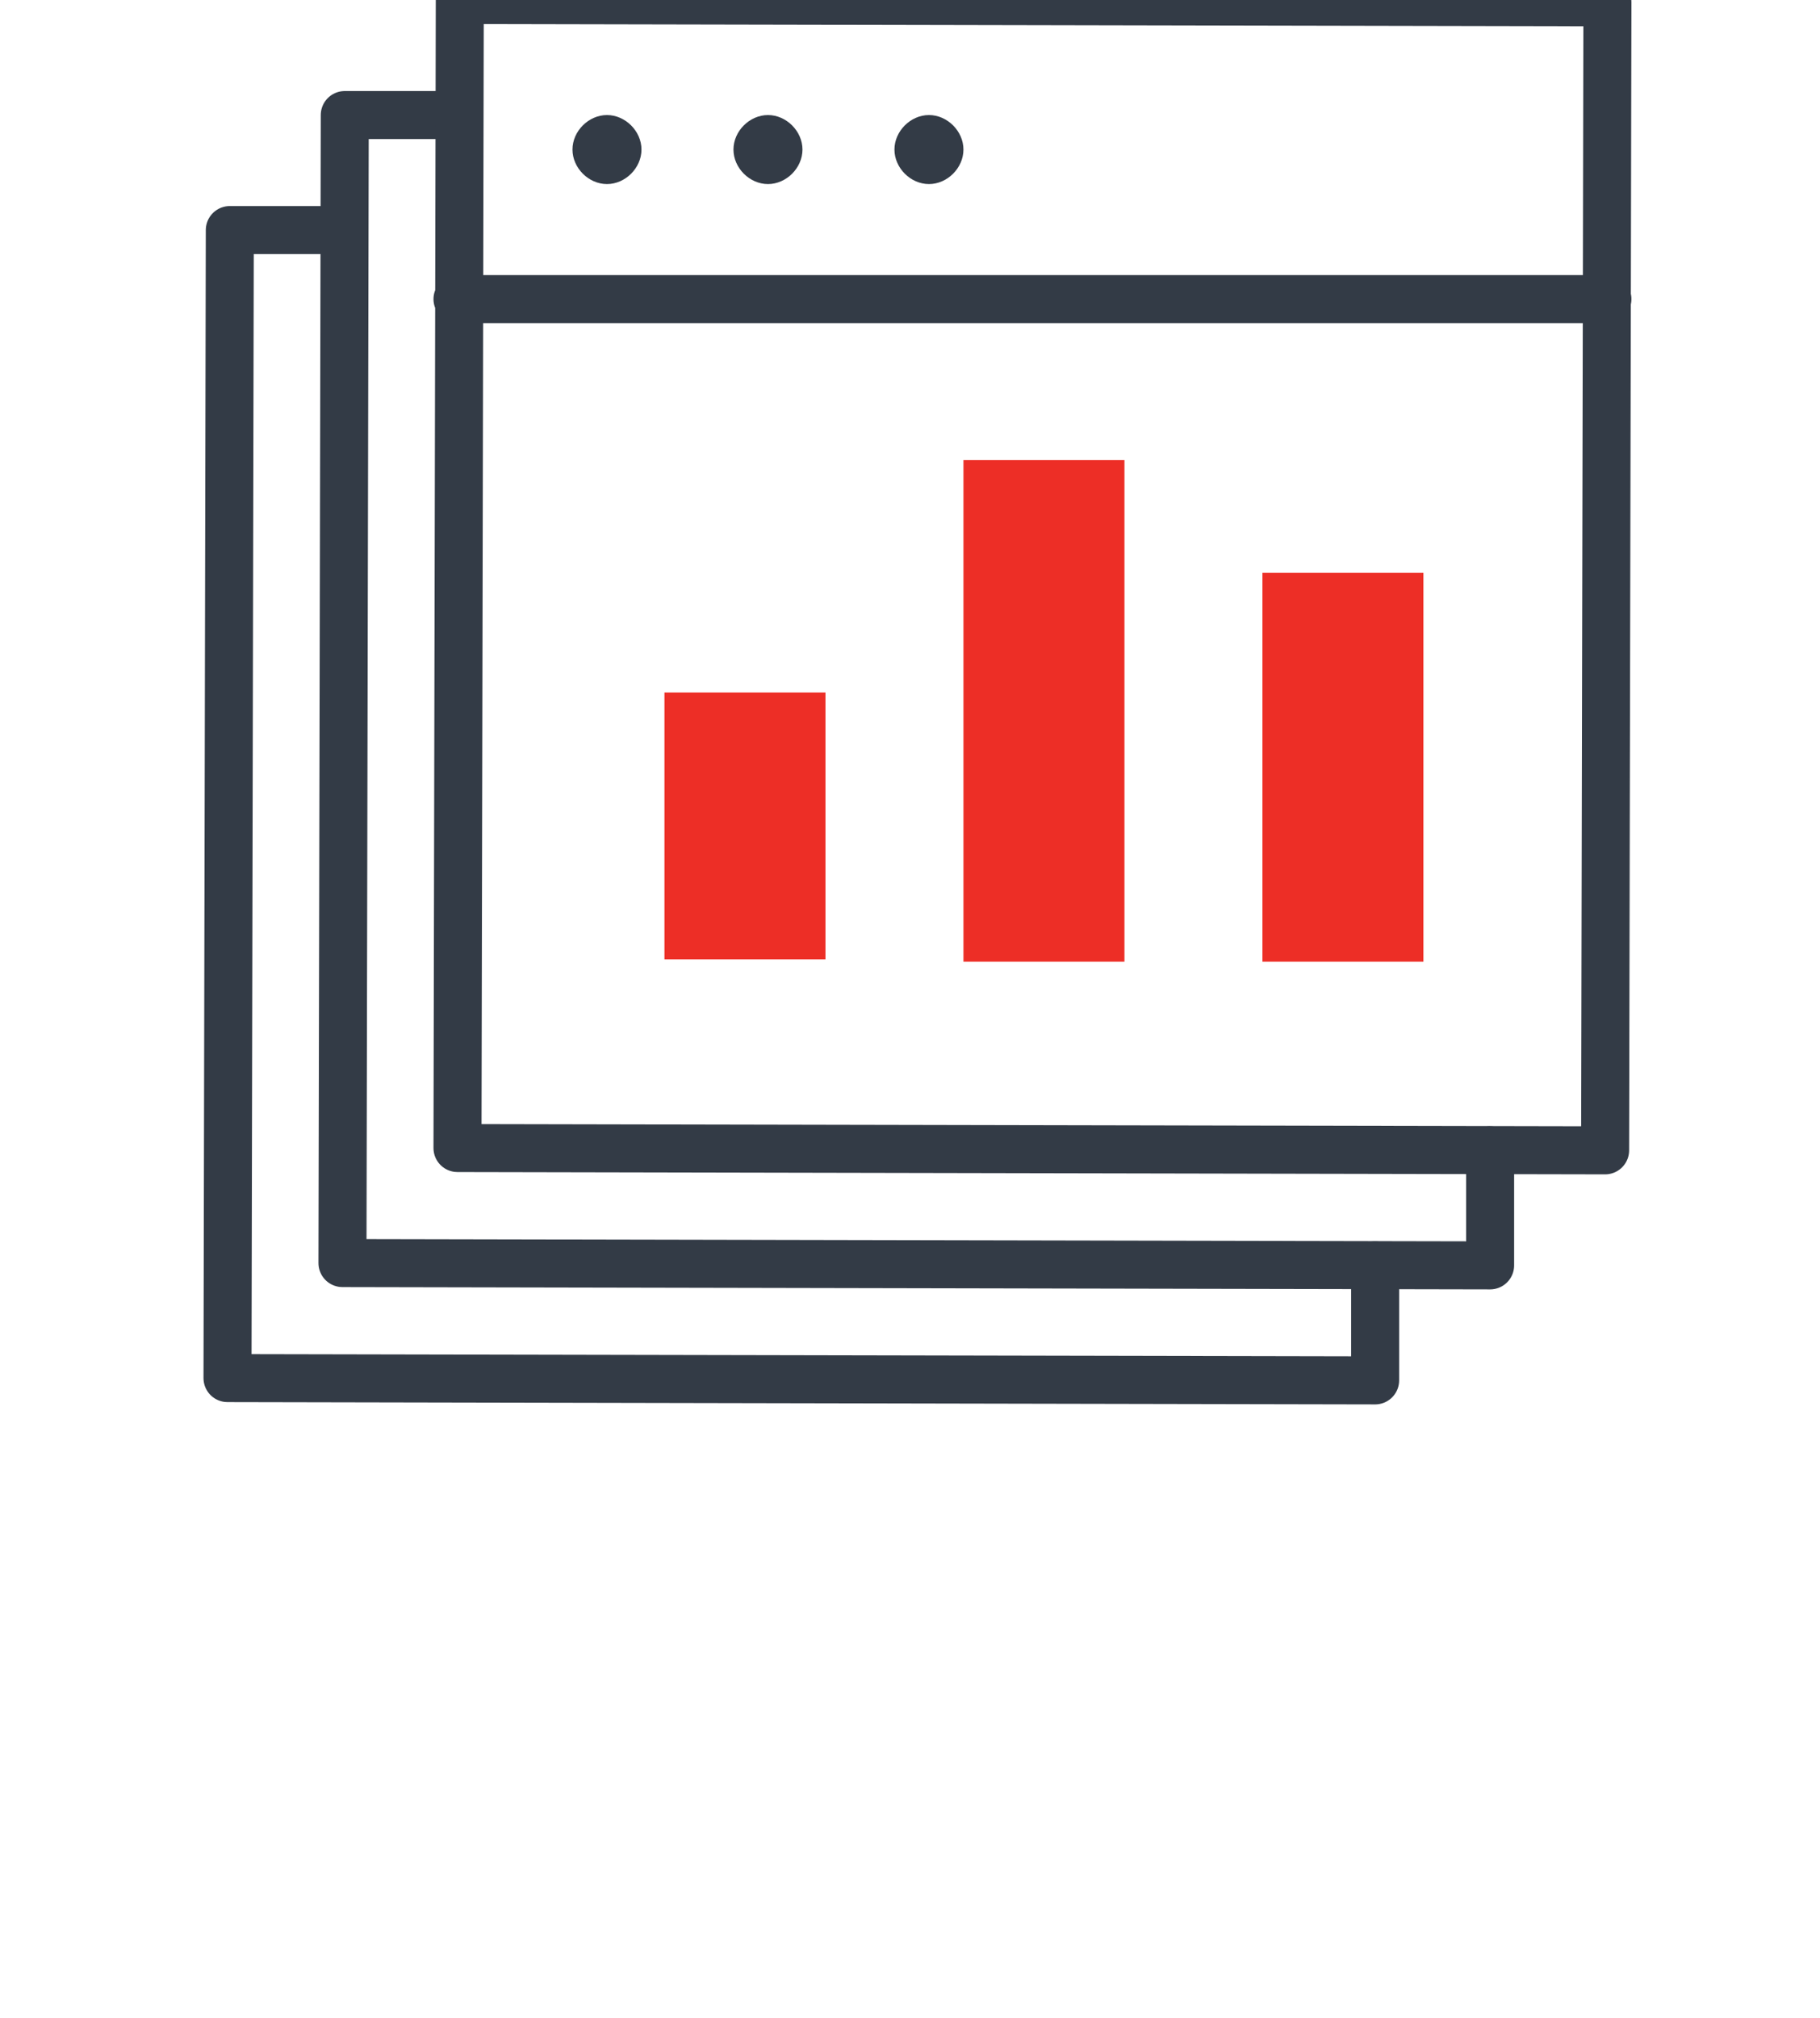
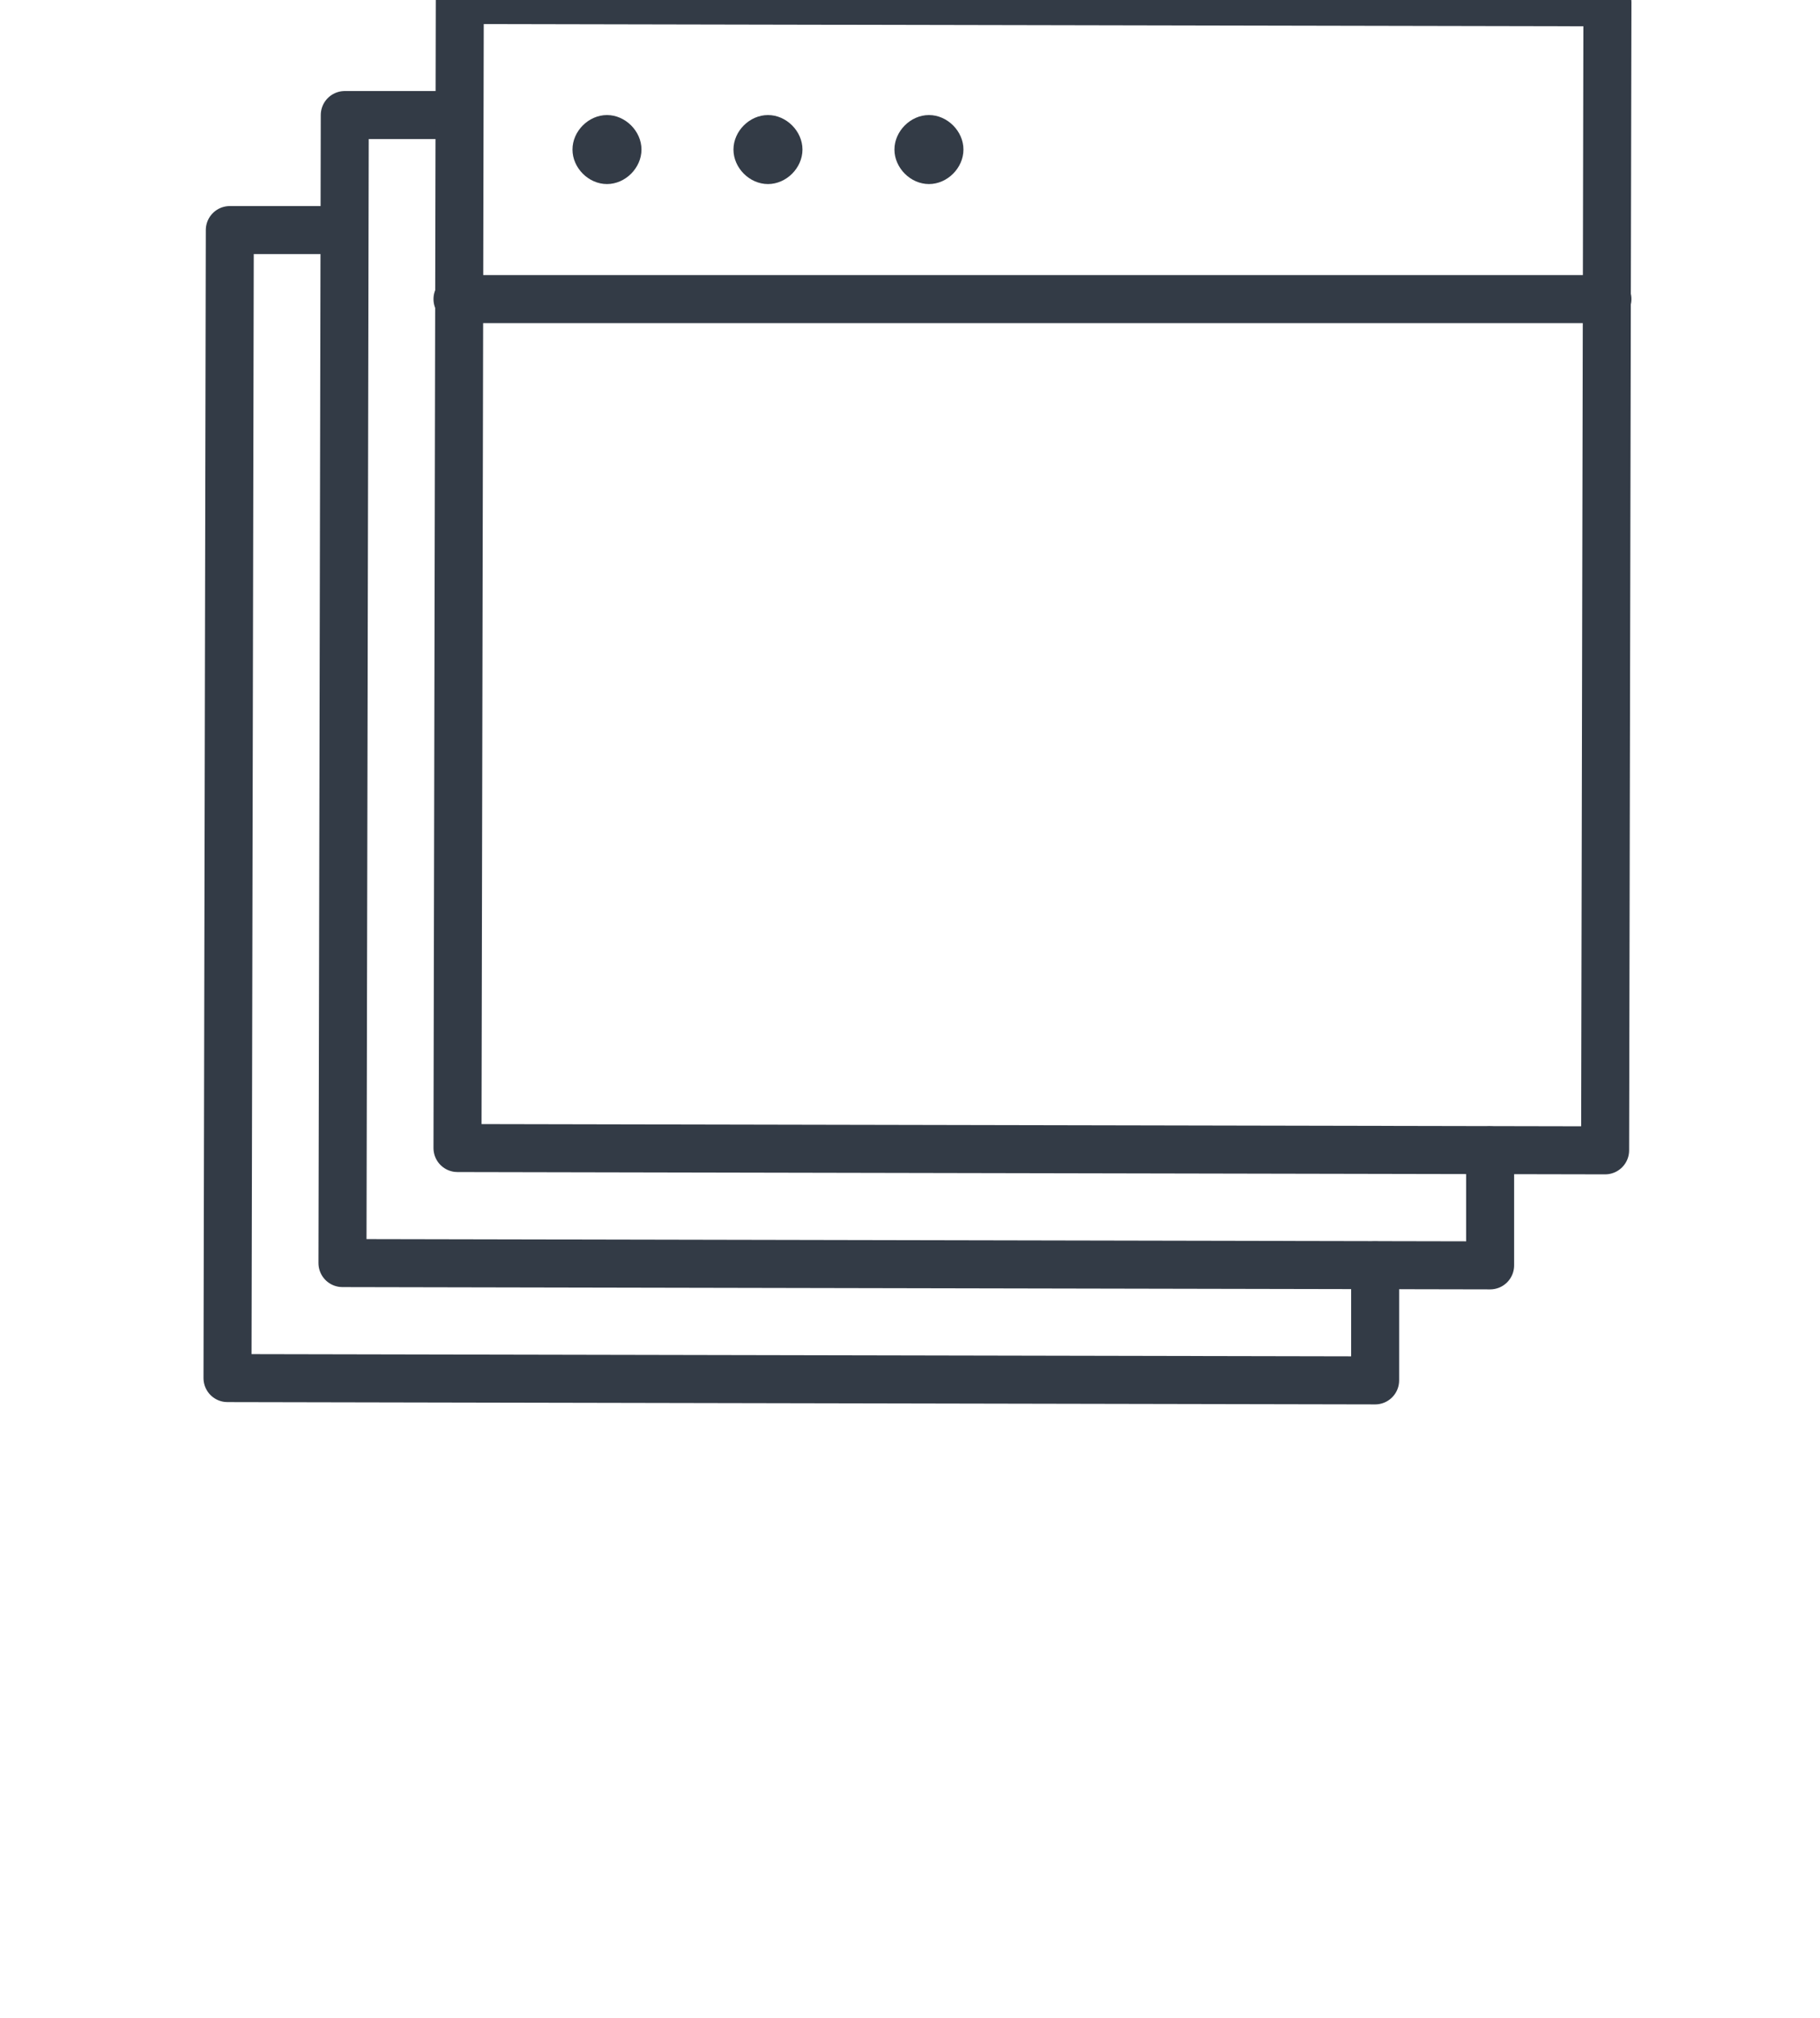
<svg xmlns="http://www.w3.org/2000/svg" width="120" height="133" fill="none" viewBox="0 0 120 133">
  <g clip-path="url(#clip0_1125_5548)">
    <path stroke="#333B46" stroke-linecap="round" stroke-linejoin="round" stroke-width="3.165" d="M90.668 83.401v7.582L15 90.831l.152-75.667h7.43" />
    <path stroke="#333B46" stroke-linecap="round" stroke-linejoin="round" stroke-width="3.165" d="M98.25 75.82v7.582L22.58 83.25l.152-75.667h7.43" />
-     <path stroke="#333B46" stroke-linecap="round" stroke-linejoin="round" stroke-width="3.165" d="m30.316 0 75.668.152-.152 75.668-75.668-.152L30.316 0ZM105.984 19.713h-75.82" />
+     <path stroke="#333B46" stroke-linecap="round" stroke-linejoin="round" stroke-width="3.165" d="m30.316 0 75.668.152-.152 75.668-75.668-.152L30.316 0M105.984 19.713h-75.82" />
    <path fill="#333B46" d="M37.746 9.857c0-1.213 1.061-2.274 2.274-2.274s2.275 1.061 2.275 2.274-1.062 2.275-2.275 2.275c-1.213 0-2.274-1.062-2.274-2.275ZM48.36 9.857c0-1.213 1.062-2.274 2.275-2.274 1.213 0 2.275 1.061 2.275 2.274s-1.062 2.275-2.275 2.275c-1.213 0-2.275-1.062-2.275-2.275ZM58.975 9.857c0-1.213 1.062-2.274 2.275-2.274 1.213 0 2.274 1.061 2.274 2.274s-1.061 2.275-2.274 2.275-2.275-1.062-2.275-2.275Z" />
-     <path fill="#ED2E26" d="M43.811 63.233h10.615v-17.59H43.81v17.59ZM63.524 63.385H74.14V30.328H63.524v33.057ZM83.237 63.385h10.615V37.758H83.237v25.627Z" />
  </g>
  <defs>
    <clipPath id="clip0_1125_5548">
      <path fill="#fff" d="M0 0h120v133H0z" />
    </clipPath>
  </defs>
</svg>